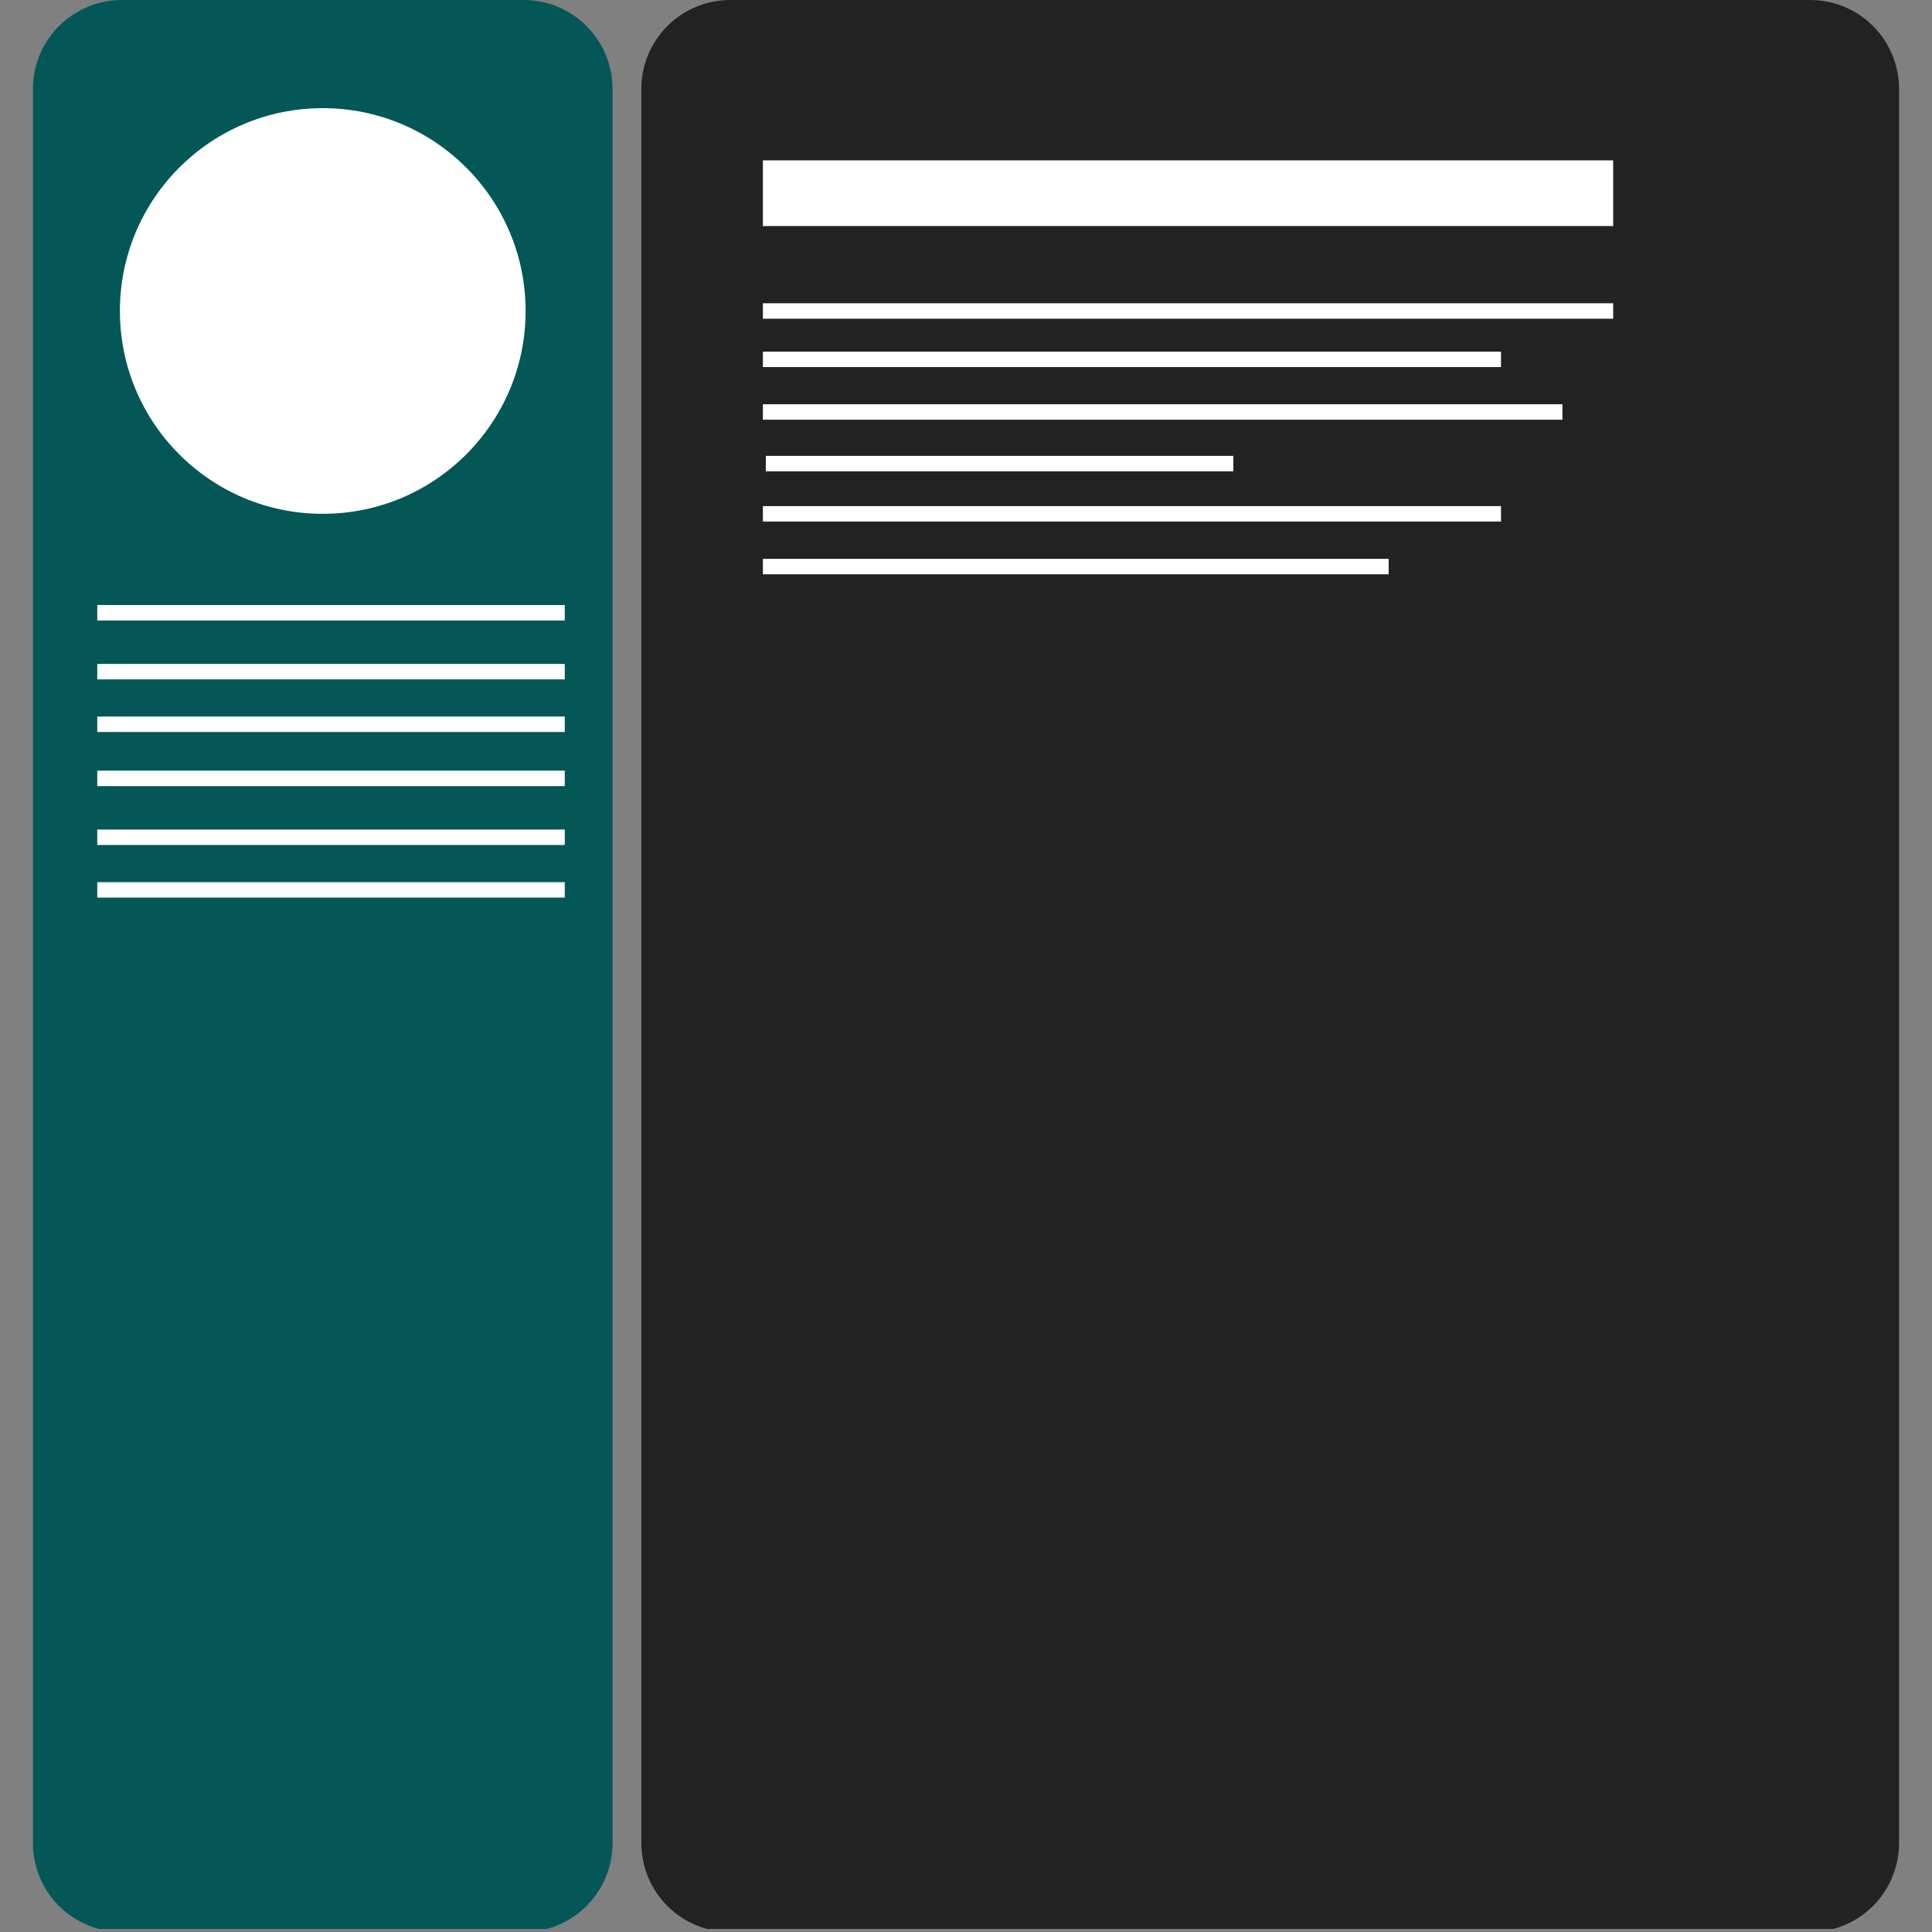
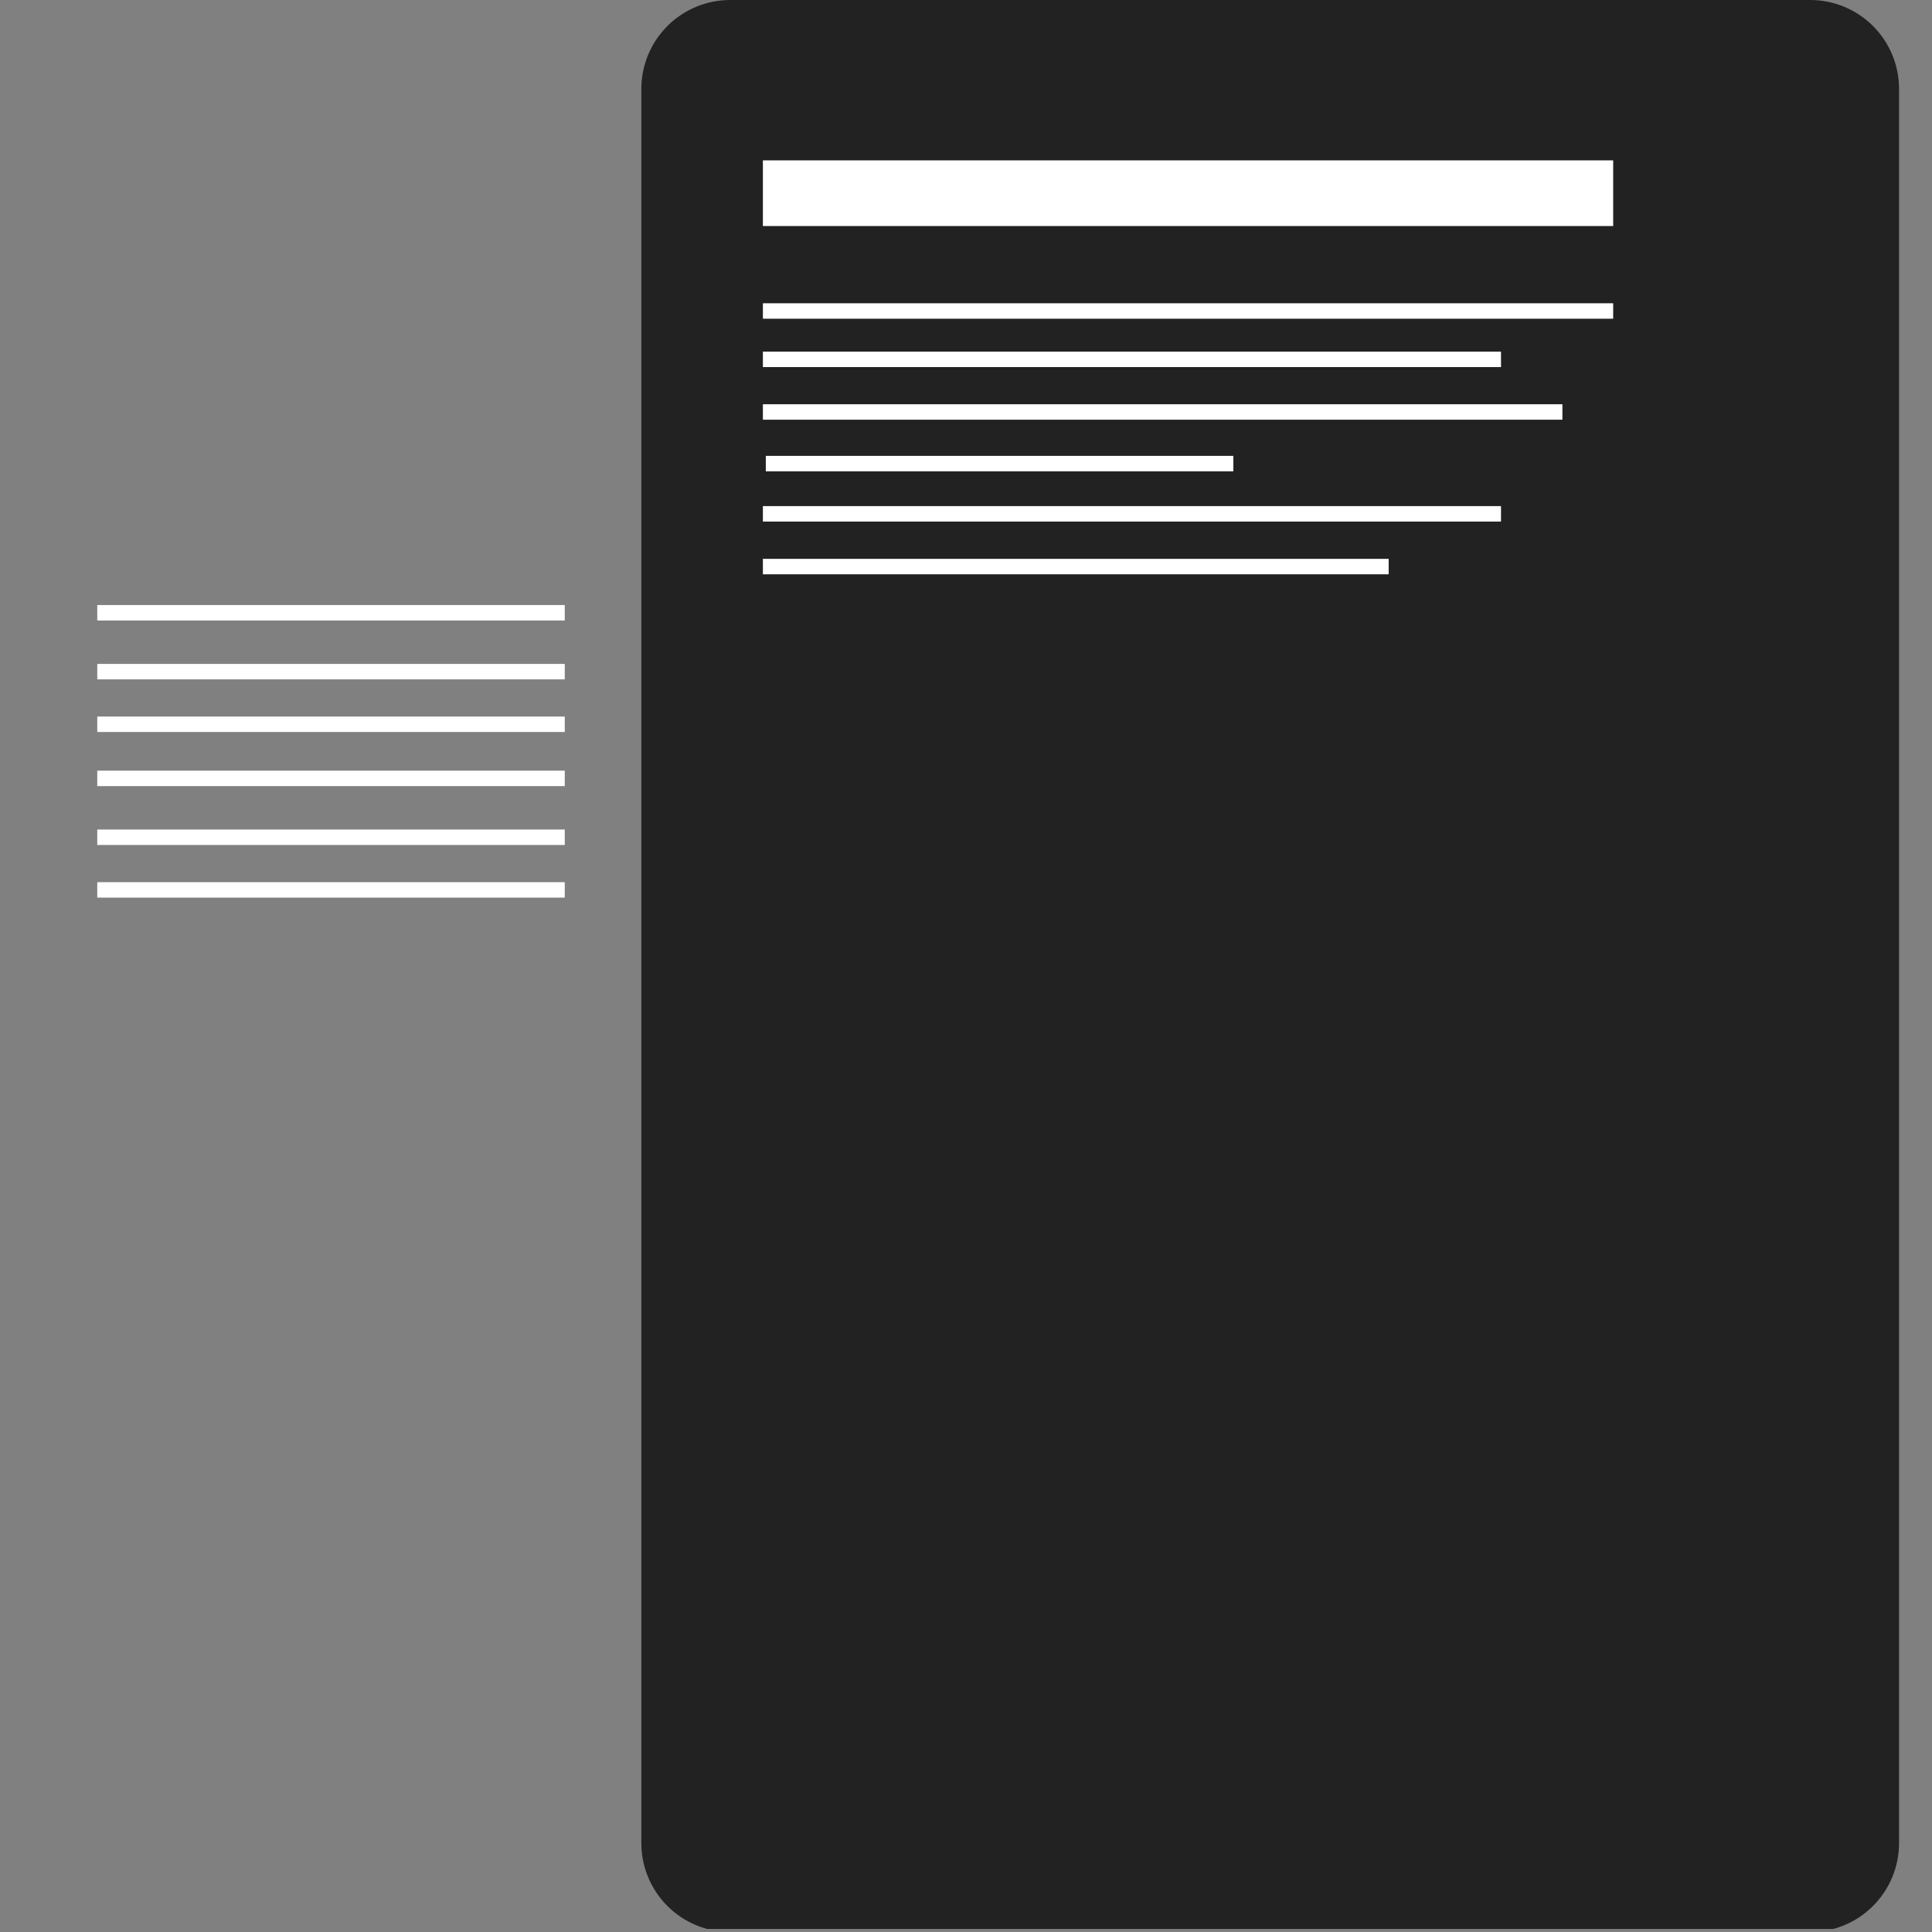
<svg xmlns="http://www.w3.org/2000/svg" width="500" zoomAndPan="magnify" viewBox="0 0 375 375" height="500" preserveAspectRatio="xMidYMid meet" version="1.0">
  <rect x="0" y="0" width="375" height="375" fill="#808080" stroke="none" />
  <defs>
    <clipPath id="d70918f2f0">
-       <path d="M 6.395 0 L 118.895 0 L 118.895 375 L 6.395 375 Z M 6.395 0 " clip-rule="nonzero" />
-     </clipPath>
+       </clipPath>
    <clipPath id="b2231cc93c">
      <path d="M 23.645 0 L 101.645 0 C 106.223 0 110.609 1.816 113.844 5.051 C 117.078 8.289 118.895 12.676 118.895 17.25 L 118.895 357.75 C 118.895 362.324 117.078 366.711 113.844 369.949 C 110.609 373.184 106.223 375 101.645 375 L 23.645 375 C 19.07 375 14.684 373.184 11.449 369.949 C 8.215 366.711 6.395 362.324 6.395 357.75 L 6.395 17.25 C 6.395 12.676 8.215 8.289 11.449 5.051 C 14.684 1.816 19.07 0 23.645 0 " clip-rule="nonzero" />
    </clipPath>
    <clipPath id="c4a363f025">
      <path d="M 124.484 0 L 368.82 0 L 368.82 375 L 124.484 375 Z M 124.484 0 " clip-rule="nonzero" />
    </clipPath>
    <clipPath id="c59a24c786">
      <path d="M 141.734 0 L 351.355 0 C 355.93 0 360.316 1.816 363.551 5.051 C 366.785 8.289 368.605 12.676 368.605 17.25 L 368.605 357.75 C 368.605 362.324 366.785 366.711 363.551 369.949 C 360.316 373.184 355.93 375 351.355 375 L 141.734 375 C 137.16 375 132.773 373.184 129.539 369.949 C 126.301 366.711 124.484 362.324 124.484 357.75 L 124.484 17.25 C 124.484 12.676 126.301 8.289 129.539 5.051 C 132.773 1.816 137.16 0 141.734 0 " clip-rule="nonzero" />
    </clipPath>
    <clipPath id="3adab360a1">
-       <path d="M 23.273 20.992 L 102.02 20.992 L 102.02 99.734 L 23.273 99.734 Z M 23.273 20.992 " clip-rule="nonzero" />
-     </clipPath>
+       </clipPath>
    <clipPath id="0500f2d0fa">
      <path d="M 62.645 20.992 C 40.902 20.992 23.273 38.617 23.273 60.363 C 23.273 82.109 40.902 99.734 62.645 99.734 C 84.391 99.734 102.02 82.109 102.02 60.363 C 102.02 38.617 84.391 20.992 62.645 20.992 " clip-rule="nonzero" />
    </clipPath>
  </defs>
  <g clip-path="url(#d70918f2f0)">
    <g clip-path="url(#b2231cc93c)">
      <path fill="#045757" d="M 6.395 0 L 118.895 0 L 118.895 374.414 L 6.395 374.414 Z M 6.395 0 " fill-opacity="1" fill-rule="nonzero" />
    </g>
  </g>
  <g clip-path="url(#c4a363f025)">
    <g clip-path="url(#c59a24c786)">
      <path fill="#222222" d="M 124.484 0 L 368.82 0 L 368.82 374.414 L 124.484 374.414 Z M 124.484 0 " fill-opacity="1" fill-rule="nonzero" />
    </g>
  </g>
  <g clip-path="url(#3adab360a1)">
    <g clip-path="url(#0500f2d0fa)">
      <path fill="#ffffff" d="M 23.273 20.992 L 102.02 20.992 L 102.02 99.734 L 23.273 99.734 Z M 23.273 20.992 " fill-opacity="1" fill-rule="nonzero" />
    </g>
  </g>
  <path stroke-linecap="butt" transform="matrix(0.752, 0, 0, 0.75, 18.877, 117.436)" fill="none" stroke-linejoin="miter" d="M 0.002 2.002 L 120.669 2.002 " stroke="#ffffff" stroke-width="4" stroke-opacity="1" stroke-miterlimit="4" />
  <path stroke-linecap="butt" transform="matrix(0.752, 0, 0, 0.75, 18.877, 128.868)" fill="none" stroke-linejoin="miter" d="M 0.002 1.998 L 120.669 1.998 " stroke="#ffffff" stroke-width="4" stroke-opacity="1" stroke-miterlimit="4" />
  <path stroke-linecap="butt" transform="matrix(0.752, 0, 0, 0.75, 18.877, 139.08)" fill="none" stroke-linejoin="miter" d="M 0.002 2.002 L 120.669 2.002 " stroke="#ffffff" stroke-width="4" stroke-opacity="1" stroke-miterlimit="4" />
  <path stroke-linecap="butt" transform="matrix(0.752, 0, 0, 0.75, 18.877, 149.58)" fill="none" stroke-linejoin="miter" d="M 0.002 2.002 L 120.669 2.002 " stroke="#ffffff" stroke-width="4" stroke-opacity="1" stroke-miterlimit="4" />
  <path stroke-linecap="butt" transform="matrix(0.752, 0, 0, 0.75, 18.877, 161.013)" fill="none" stroke-linejoin="miter" d="M 0.002 1.998 L 120.669 1.998 " stroke="#ffffff" stroke-width="4" stroke-opacity="1" stroke-miterlimit="4" />
  <path stroke-linecap="butt" transform="matrix(0.752, 0, 0, 0.75, 18.877, 171.225)" fill="none" stroke-linejoin="miter" d="M 0.002 2.003 L 120.669 2.003 " stroke="#ffffff" stroke-width="4" stroke-opacity="1" stroke-miterlimit="4" />
  <path stroke-linecap="butt" transform="matrix(0.751, 0, 0, 0.75, 148.078, 31.125)" fill="none" stroke-linejoin="miter" d="M -0 8.5 L 219.76 8.5 " stroke="#ffffff" stroke-width="17" stroke-opacity="1" stroke-miterlimit="4" />
  <path stroke-linecap="butt" transform="matrix(0.751, 0, -0, 0.75, 148.078, 58.863)" fill="none" stroke-linejoin="miter" d="M -0 2 L 219.76 2 " stroke="#ffffff" stroke-width="4" stroke-opacity="1" stroke-miterlimit="4" />
  <path stroke-linecap="butt" transform="matrix(0.75, 0, -0, 0.75, 148.078, 68.251)" fill="none" stroke-linejoin="miter" d="M -0 1.998 L 191.021 1.998 " stroke="#ffffff" stroke-width="4" stroke-opacity="1" stroke-miterlimit="4" />
  <path stroke-linecap="butt" transform="matrix(0.75, 0, 0, 0.75, 148.078, 78.463)" fill="none" stroke-linejoin="miter" d="M -0 2.003 L 206.911 2.003 " stroke="#ffffff" stroke-width="4" stroke-opacity="1" stroke-miterlimit="4" />
  <path stroke-linecap="butt" transform="matrix(0.752, 0, 0, 0.75, 148.645, 88.486)" fill="none" stroke-linejoin="miter" d="M -0.001 1.998 L 120.671 1.998 " stroke="#ffffff" stroke-width="4" stroke-opacity="1" stroke-miterlimit="4" />
  <path stroke-linecap="butt" transform="matrix(0.75, 0, 0, 0.75, 148.078, 98.235)" fill="none" stroke-linejoin="miter" d="M -0 1.999 L 191.021 1.999 " stroke="#ffffff" stroke-width="4" stroke-opacity="1" stroke-miterlimit="4" />
  <path stroke-linecap="butt" transform="matrix(0.752, 0, 0, 0.75, 148.078, 108.472)" fill="none" stroke-linejoin="miter" d="M -0 2 L 161.516 2 " stroke="#ffffff" stroke-width="4" stroke-opacity="1" stroke-miterlimit="4" />
</svg>